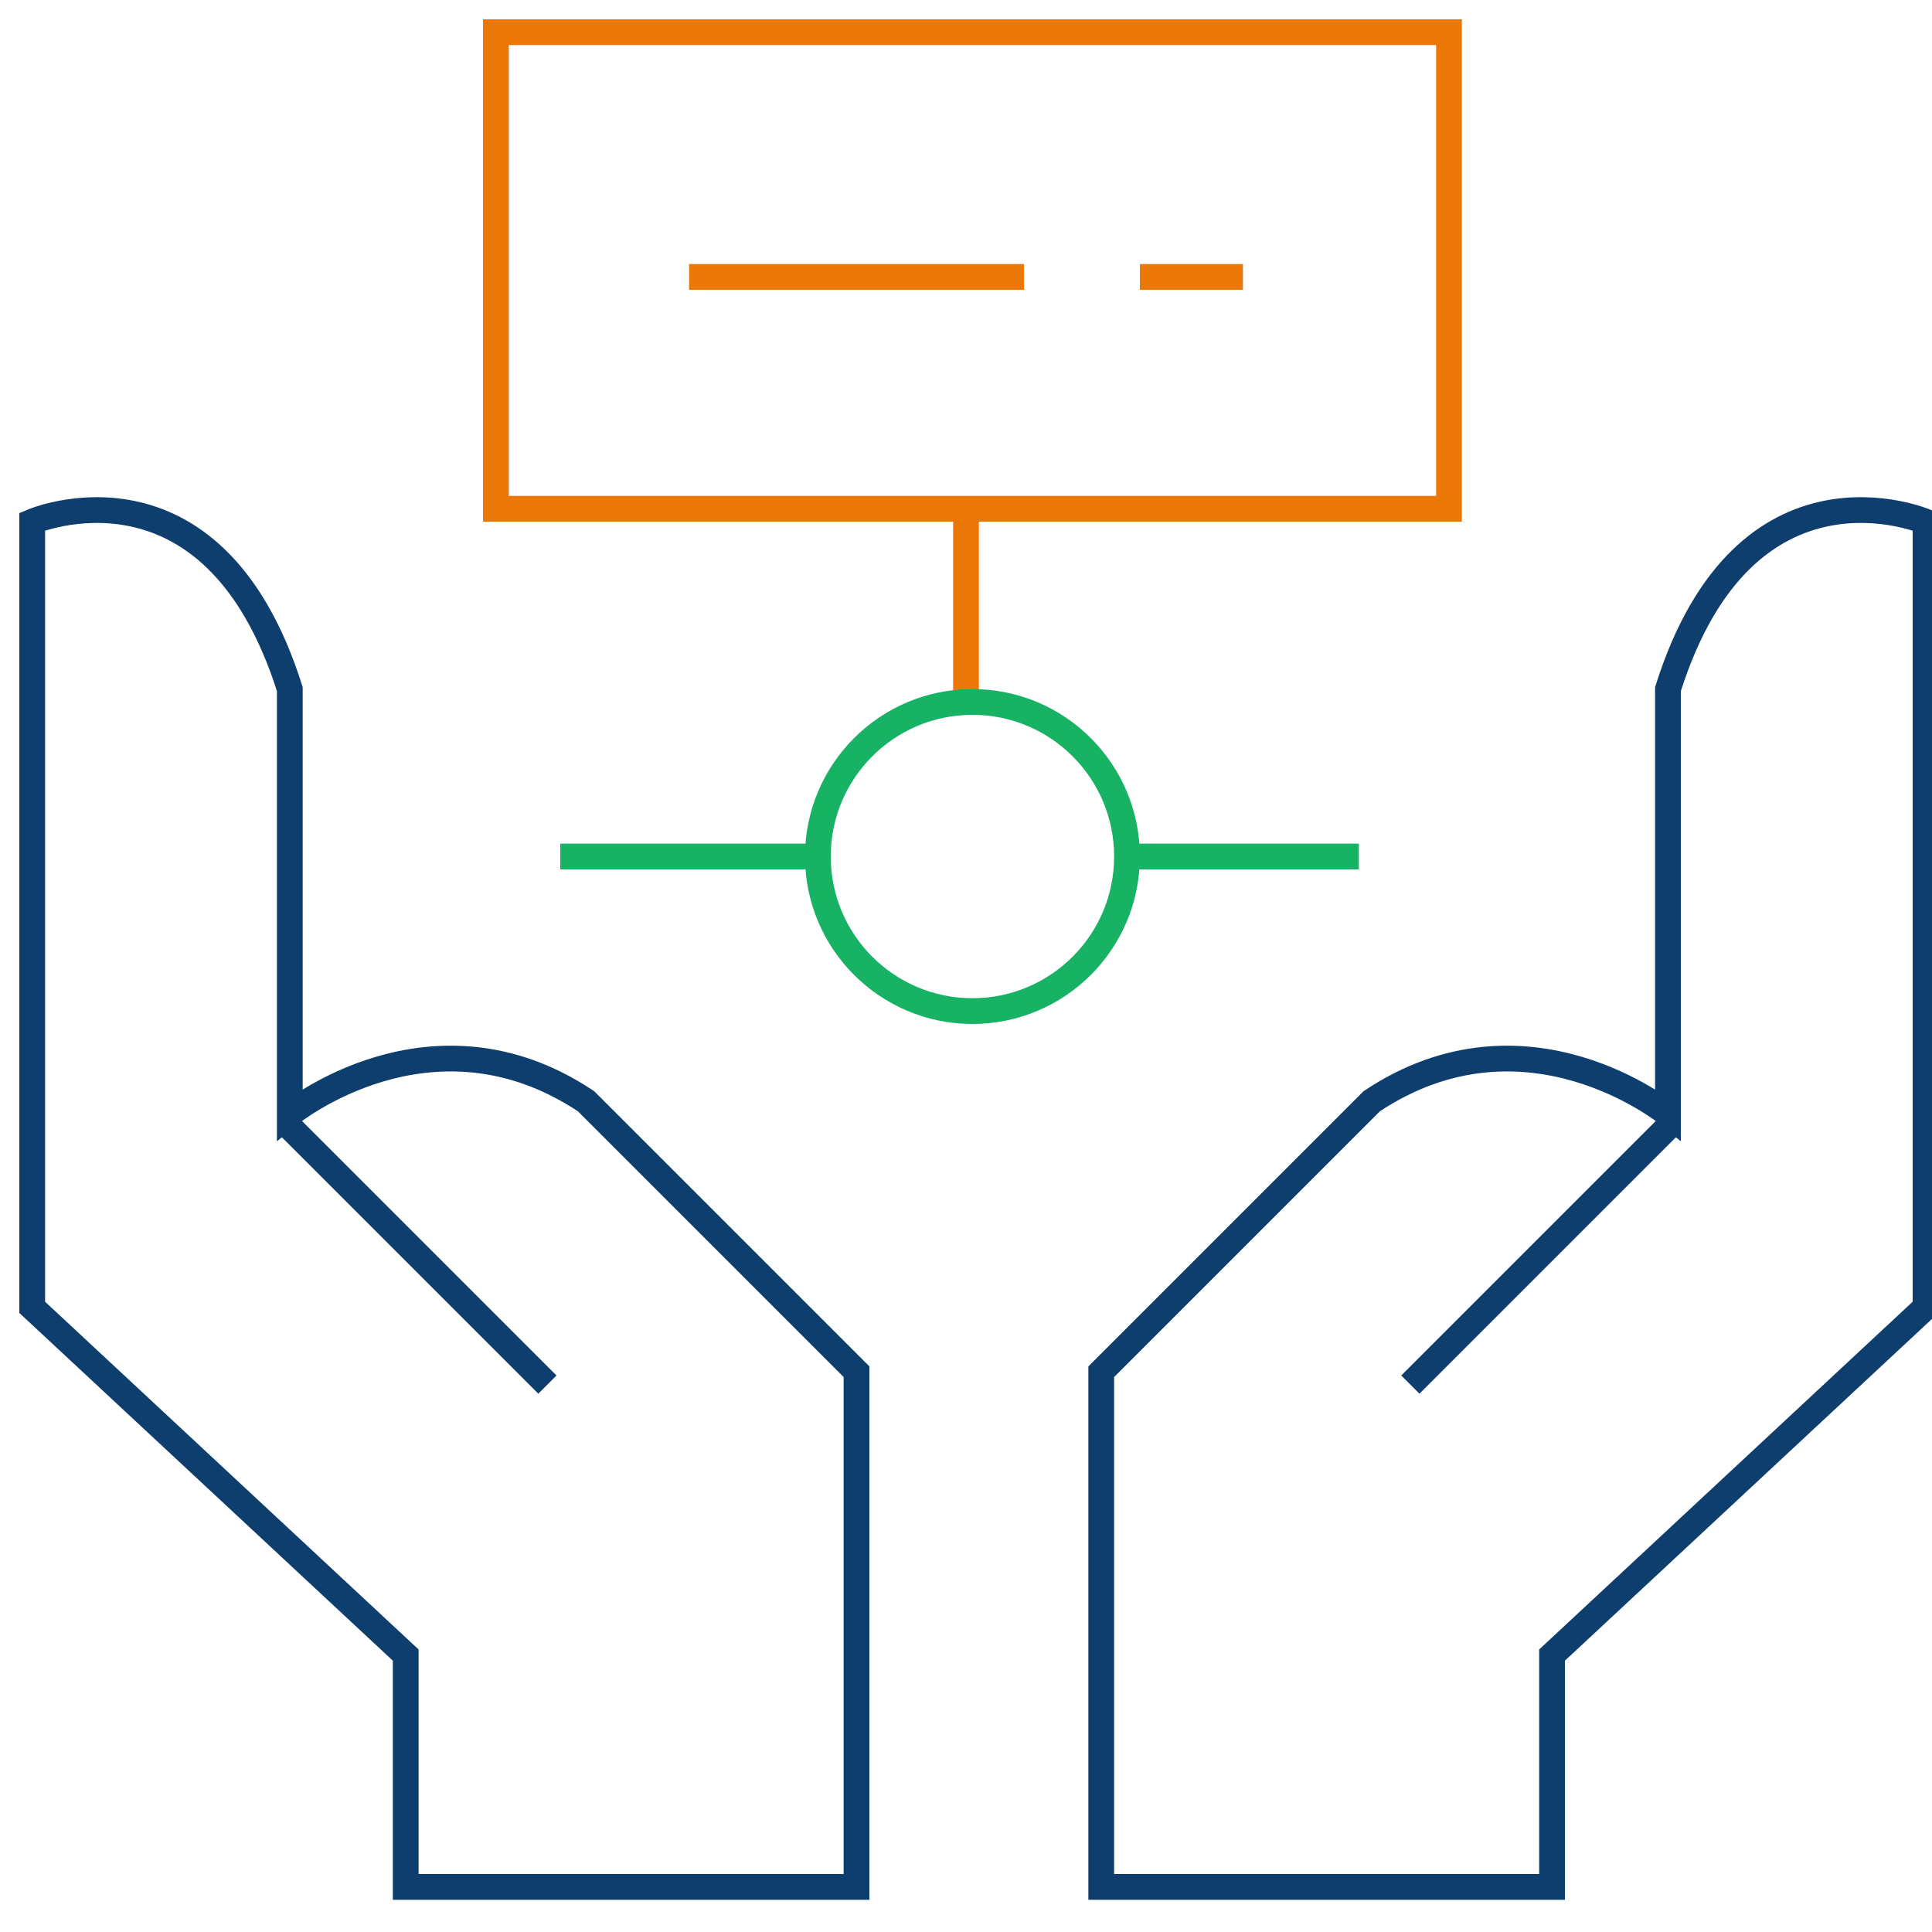
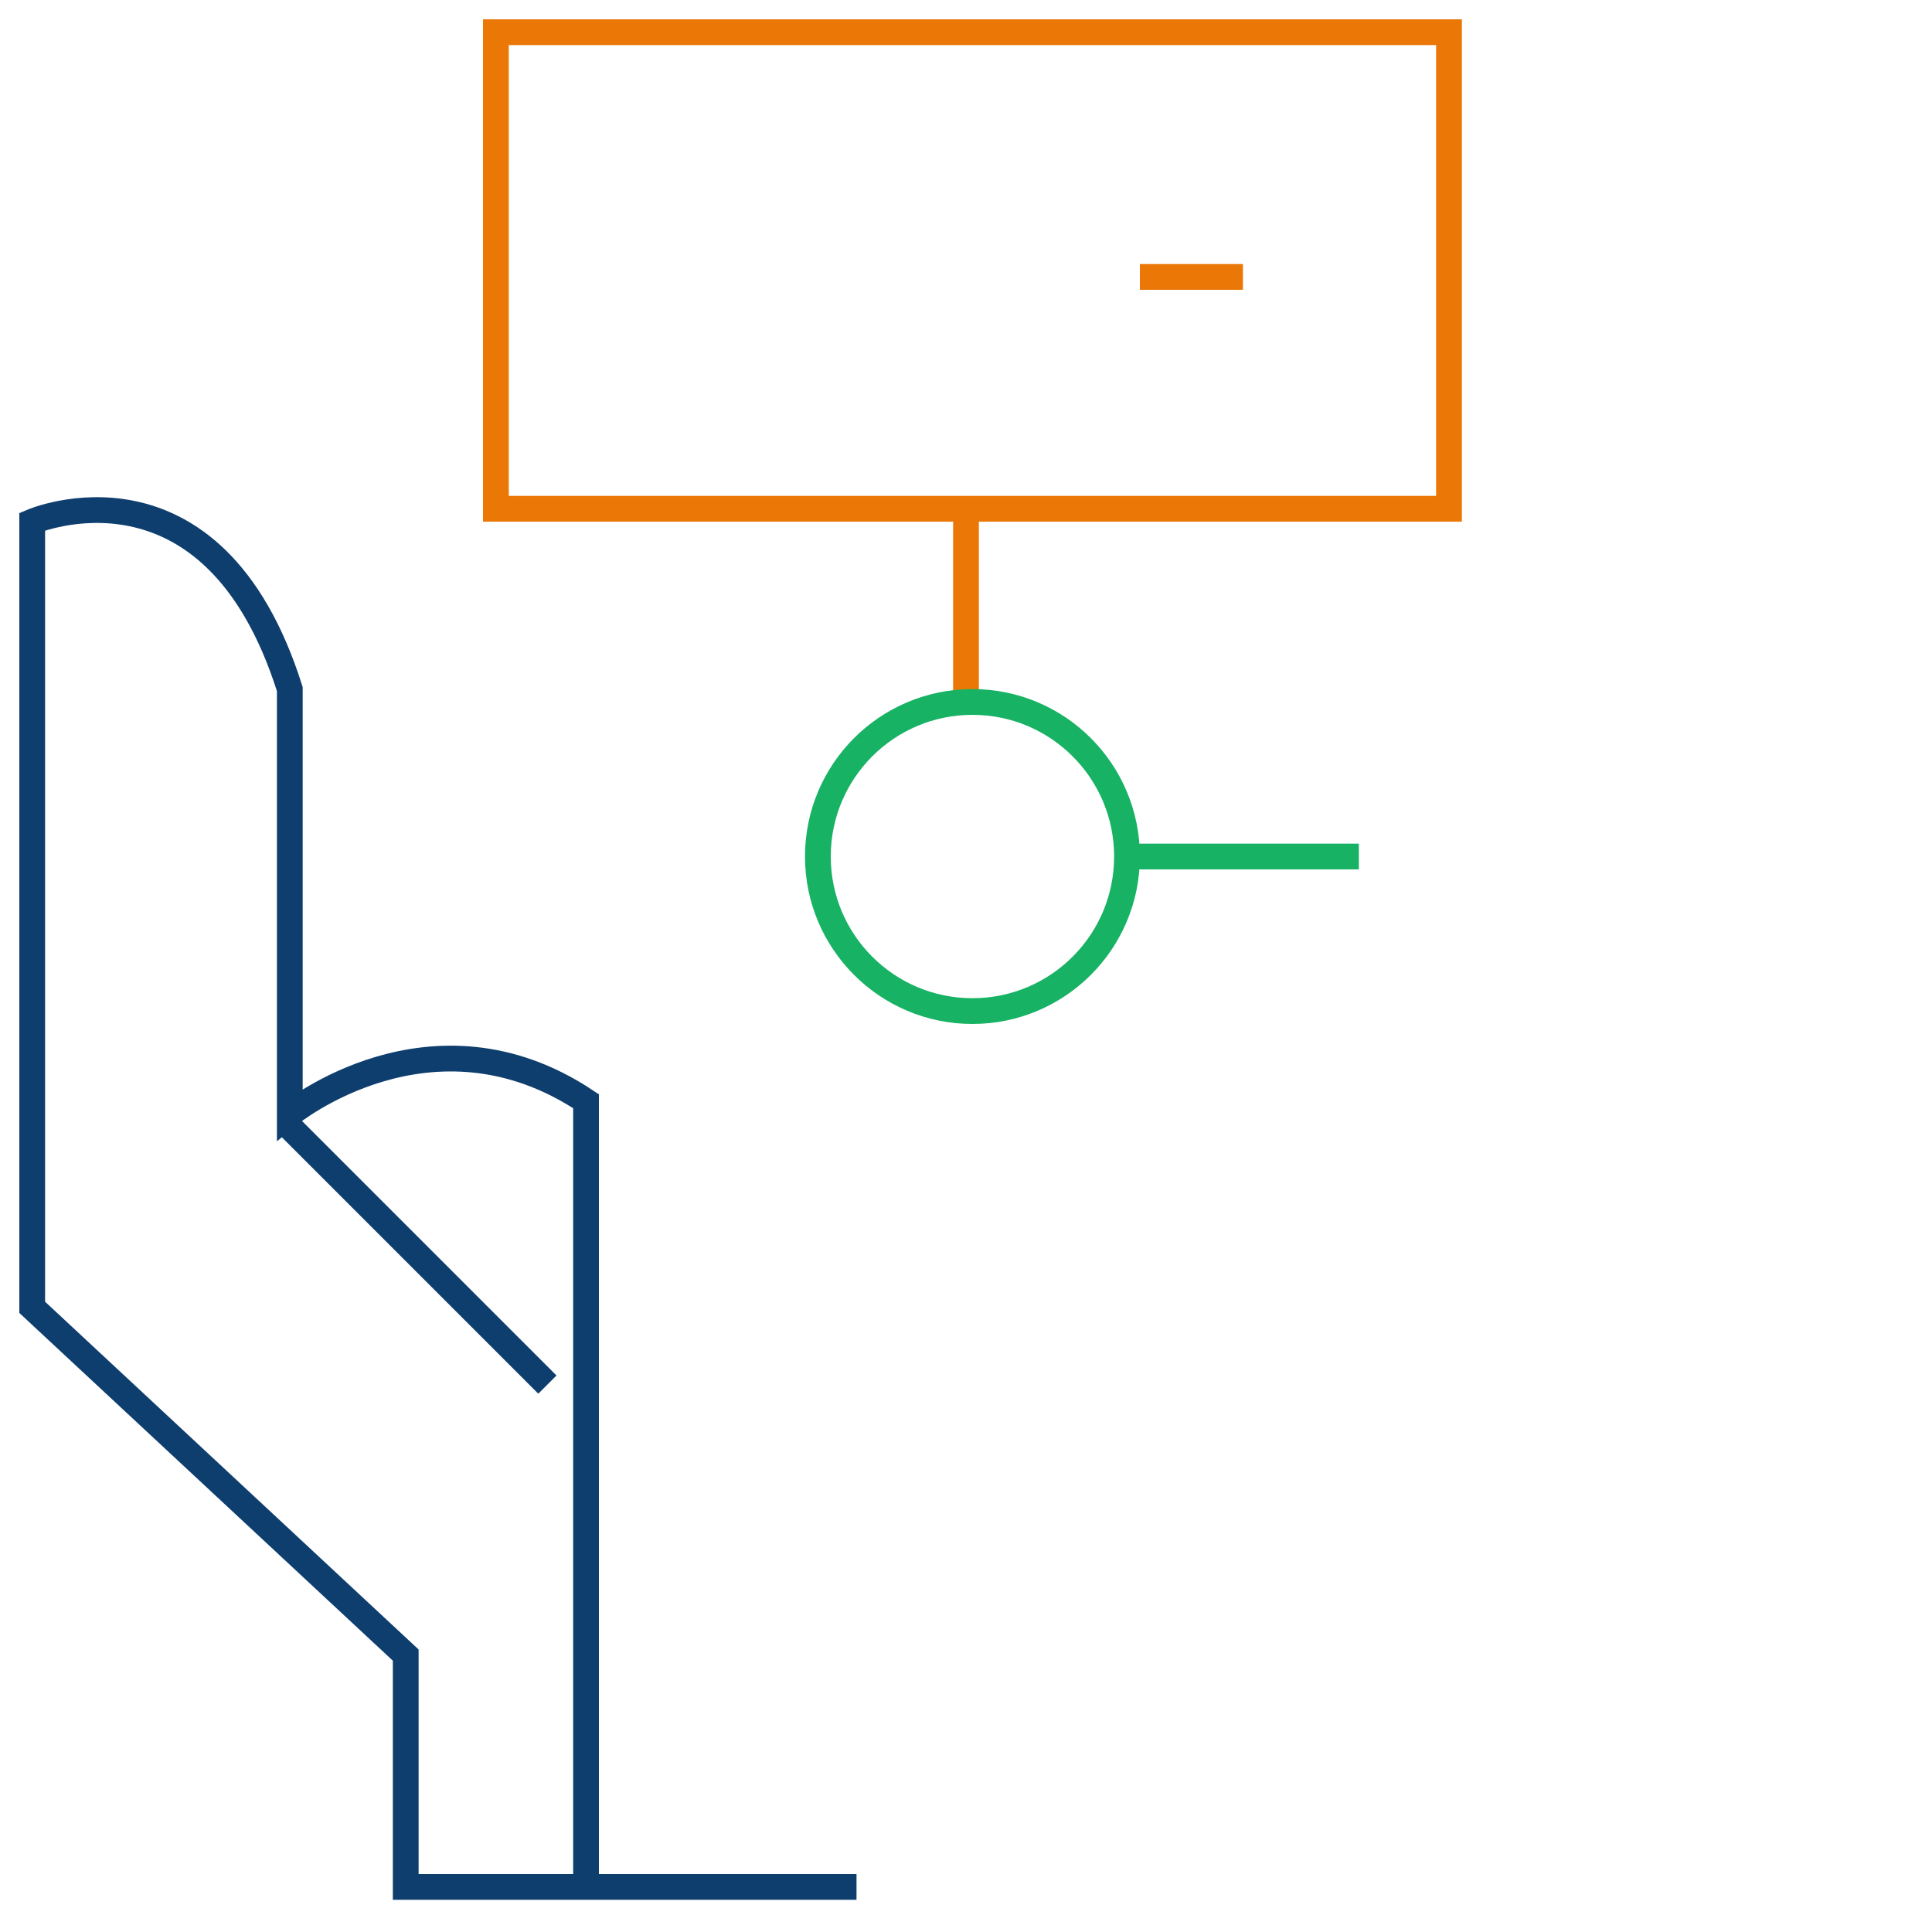
<svg xmlns="http://www.w3.org/2000/svg" version="1.1" x="0px" y="0px" viewBox="0 0 150 150" style="enable-background:new 0 0 150 150;" xml:space="preserve">
  <style type="text/css">
		.st0{fill:none;stroke:#0E3E6E;stroke-width:2;stroke-miterlimit:10;}
		.st1{fill:none;stroke:#EB7706;stroke-width:2;stroke-miterlimit:10;}
		.st2{fill:none;stroke:#17b264;stroke-width:2;stroke-miterlimit:10;}
	</style>
  <g id="Layer_2">
    <g>
-       <path class="st0" d="M66.5,146.5h-35v-18l-29-27v-61c0,0,14-6,20,13v33c0,0,11-9,23-1l21,21V146.5z" />
+       <path class="st0" d="M66.5,146.5h-35v-18l-29-27v-61c0,0,14-6,20,13v33c0,0,11-9,23-1V146.5z" />
      <line class="st0" x1="42.5" y1="107.5" x2="22.5" y2="87.5" />
    </g>
    <g>
-       <path class="st0" d="M85.5,146.5h35v-18l29-27v-61c0,0-14-6-20,13v33c0,0-11-9-23-1l-21,21V146.5z" />
-       <line class="st0" x1="109.5" y1="107.5" x2="129.5" y2="87.5" />
-     </g>
+       </g>
    <rect x="38.5" y="2.5" class="st1" width="74" height="37" />
    <line class="st1" x1="88.5" y1="21.5" x2="96.5" y2="21.5" />
-     <line class="st1" x1="79.5" y1="21.5" x2="53.5" y2="21.5" />
    <line class="st1" x1="75" y1="39.5" x2="75" y2="54.5" />
    <circle class="st2" cx="75.5" cy="66.5" r="12" />
    <line class="st2" x1="105.5" y1="66.5" x2="87.5" y2="66.5" />
-     <line class="st2" x1="43.5" y1="66.5" x2="63.5" y2="66.5" />
  </g>
</svg>